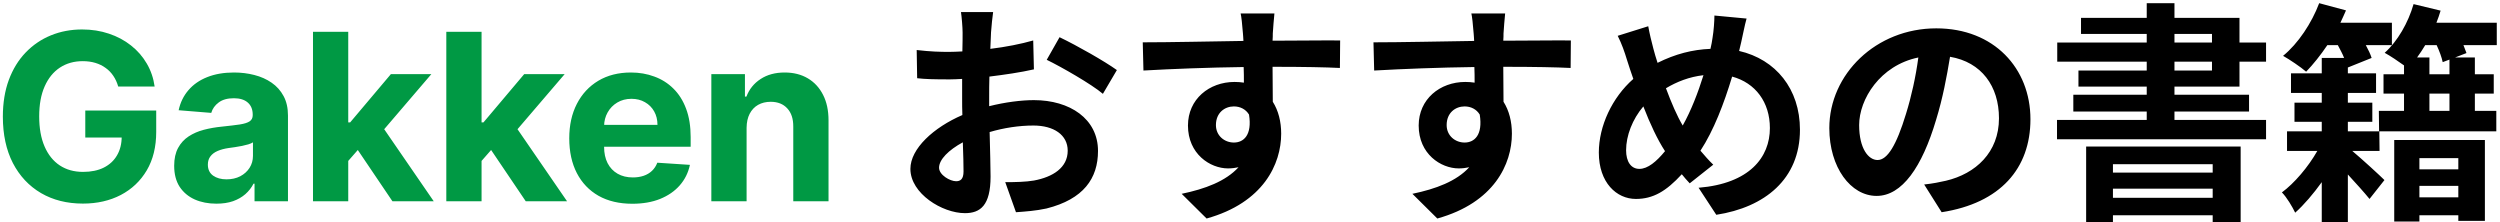
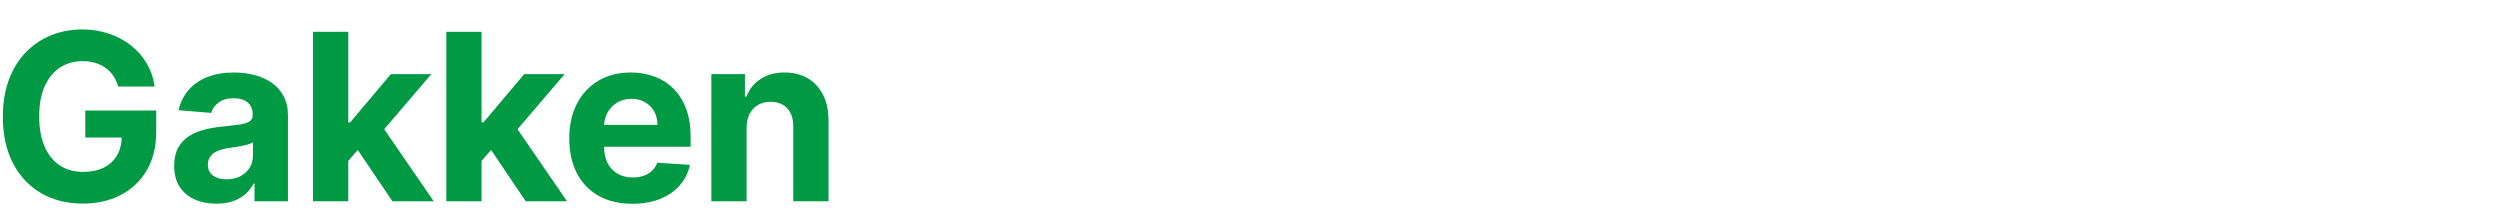
<svg xmlns="http://www.w3.org/2000/svg" width="472" height="42" viewBox="0 0 472 42" fill="none">
  <path d="M22.321 16.344C22.102 15.583 21.795 14.912 21.399 14.328C21.003 13.734 20.519 13.234 19.946 12.828C19.383 12.412 18.738 12.094 18.008 11.875C17.29 11.656 16.493 11.547 15.618 11.547C13.982 11.547 12.545 11.953 11.305 12.766C10.076 13.578 9.118 14.76 8.43 16.312C7.743 17.854 7.399 19.74 7.399 21.969C7.399 24.198 7.738 26.094 8.415 27.656C9.092 29.219 10.05 30.412 11.29 31.234C12.529 32.047 13.993 32.453 15.68 32.453C17.212 32.453 18.519 32.182 19.602 31.641C20.696 31.088 21.529 30.312 22.102 29.312C22.686 28.312 22.977 27.13 22.977 25.766L24.352 25.969H16.102V20.875H29.493V24.906C29.493 27.719 28.899 30.135 27.712 32.156C26.524 34.167 24.889 35.719 22.805 36.812C20.722 37.896 18.337 38.438 15.649 38.438C12.649 38.438 10.014 37.776 7.743 36.453C5.472 35.12 3.701 33.229 2.43 30.781C1.17 28.323 0.54 25.406 0.54 22.031C0.54 19.438 0.915 17.125 1.665 15.094C2.425 13.052 3.488 11.323 4.852 9.906C6.217 8.49 7.805 7.411 9.618 6.672C11.43 5.932 13.394 5.562 15.508 5.562C17.321 5.562 19.008 5.828 20.571 6.359C22.133 6.88 23.519 7.62 24.727 8.578C25.946 9.536 26.941 10.677 27.712 12C28.482 13.312 28.977 14.76 29.196 16.344H22.321ZM40.854 38.453C39.322 38.453 37.958 38.188 36.76 37.656C35.562 37.115 34.614 36.318 33.916 35.266C33.229 34.203 32.885 32.88 32.885 31.297C32.885 29.963 33.13 28.844 33.619 27.938C34.109 27.031 34.776 26.302 35.619 25.75C36.463 25.198 37.421 24.781 38.494 24.5C39.578 24.219 40.713 24.021 41.901 23.906C43.296 23.76 44.421 23.625 45.276 23.5C46.13 23.365 46.749 23.167 47.135 22.906C47.52 22.646 47.713 22.26 47.713 21.75V21.656C47.713 20.667 47.401 19.901 46.776 19.359C46.161 18.818 45.286 18.547 44.151 18.547C42.953 18.547 41.999 18.812 41.291 19.344C40.583 19.865 40.114 20.521 39.885 21.312L33.729 20.812C34.041 19.354 34.656 18.094 35.572 17.031C36.489 15.958 37.671 15.135 39.119 14.562C40.578 13.979 42.265 13.688 44.182 13.688C45.515 13.688 46.791 13.844 48.01 14.156C49.239 14.469 50.328 14.953 51.276 15.609C52.234 16.266 52.989 17.109 53.541 18.141C54.093 19.162 54.369 20.385 54.369 21.812V38H48.057V34.672H47.869C47.484 35.422 46.968 36.083 46.322 36.656C45.676 37.219 44.901 37.661 43.994 37.984C43.088 38.297 42.041 38.453 40.854 38.453ZM42.76 33.859C43.739 33.859 44.604 33.667 45.354 33.281C46.104 32.885 46.692 32.354 47.119 31.688C47.546 31.021 47.76 30.266 47.76 29.422V26.875C47.551 27.01 47.265 27.135 46.901 27.25C46.546 27.354 46.145 27.453 45.697 27.547C45.249 27.63 44.801 27.708 44.354 27.781C43.906 27.844 43.499 27.901 43.135 27.953C42.354 28.068 41.671 28.25 41.088 28.5C40.505 28.75 40.051 29.088 39.729 29.516C39.406 29.932 39.244 30.453 39.244 31.078C39.244 31.984 39.572 32.677 40.229 33.156C40.895 33.625 41.739 33.859 42.76 33.859ZM65.124 31.094L65.14 23.109H66.109L73.796 14H81.437L71.109 26.062H69.531L65.124 31.094ZM59.093 38V6H65.749V38H59.093ZM74.093 38L67.031 27.547L71.468 22.844L81.89 38H74.093ZM90.294 31.094L90.309 23.109H91.278L98.966 14H106.606L96.278 26.062H94.7L90.294 31.094ZM84.263 38V6H90.919V38H84.263ZM99.263 38L92.2 27.547L96.638 22.844L107.06 38H99.263ZM119.381 38.469C116.912 38.469 114.787 37.969 113.006 36.969C111.235 35.958 109.871 34.531 108.912 32.688C107.954 30.833 107.475 28.641 107.475 26.109C107.475 23.641 107.954 21.474 108.912 19.609C109.871 17.745 111.22 16.292 112.959 15.25C114.709 14.208 116.761 13.688 119.116 13.688C120.699 13.688 122.173 13.943 123.537 14.453C124.912 14.953 126.11 15.708 127.131 16.719C128.162 17.729 128.965 19 129.537 20.531C130.11 22.052 130.397 23.833 130.397 25.875V27.703H110.131V23.578H124.131C124.131 22.62 123.923 21.771 123.506 21.031C123.09 20.292 122.511 19.713 121.772 19.297C121.043 18.87 120.194 18.656 119.225 18.656C118.215 18.656 117.319 18.891 116.537 19.359C115.767 19.818 115.162 20.438 114.725 21.219C114.287 21.99 114.064 22.849 114.053 23.797V27.719C114.053 28.906 114.272 29.932 114.709 30.797C115.157 31.662 115.787 32.328 116.6 32.797C117.412 33.266 118.376 33.5 119.491 33.5C120.23 33.5 120.907 33.396 121.522 33.188C122.136 32.979 122.662 32.667 123.1 32.25C123.537 31.833 123.871 31.323 124.1 30.719L130.256 31.125C129.944 32.604 129.303 33.896 128.334 35C127.376 36.094 126.136 36.948 124.616 37.562C123.105 38.167 121.36 38.469 119.381 38.469ZM140.957 24.125V38H134.301V14H140.644V18.234H140.926C141.457 16.838 142.348 15.734 143.598 14.922C144.848 14.099 146.363 13.688 148.144 13.688C149.811 13.688 151.264 14.052 152.504 14.781C153.743 15.51 154.707 16.552 155.394 17.906C156.082 19.25 156.426 20.854 156.426 22.719V38H149.769V23.906C149.78 22.438 149.405 21.292 148.644 20.469C147.884 19.635 146.837 19.219 145.504 19.219C144.608 19.219 143.816 19.412 143.129 19.797C142.452 20.182 141.92 20.745 141.535 21.484C141.16 22.213 140.967 23.094 140.957 24.125Z" fill="#009944" />
-   <path d="M187.503 2.272C187.371 3.064 187.195 4.956 187.107 6.1C187.063 7.068 187.019 8.124 186.975 9.224C189.879 8.872 192.783 8.3 195.071 7.64L195.203 13.096C192.695 13.668 189.659 14.108 186.799 14.46C186.755 15.78 186.755 17.144 186.755 18.42C186.755 18.948 186.755 19.476 186.755 20.048C189.747 19.3 192.783 18.904 195.203 18.904C201.979 18.904 207.303 22.424 207.303 28.496C207.303 33.688 204.575 37.604 197.579 39.364C195.555 39.804 193.619 39.936 191.815 40.068L189.791 34.392C191.771 34.392 193.663 34.348 195.203 34.084C198.767 33.424 201.583 31.664 201.583 28.452C201.583 25.46 198.943 23.7 195.115 23.7C192.387 23.7 189.527 24.14 186.843 24.932C186.931 28.408 187.019 31.84 187.019 33.336C187.019 38.792 185.083 40.244 182.179 40.244C177.911 40.244 171.883 36.548 171.883 31.884C171.883 28.056 176.283 24.052 181.695 21.72C181.651 20.664 181.651 19.608 181.651 18.596C181.651 17.364 181.651 16.132 181.651 14.9C180.815 14.944 180.023 14.988 179.319 14.988C176.371 14.988 174.655 14.944 173.159 14.768L173.071 9.444C175.667 9.752 177.559 9.796 179.143 9.796C179.935 9.796 180.815 9.752 181.695 9.708C181.739 8.168 181.739 6.892 181.739 6.144C181.739 5.22 181.563 3.064 181.431 2.272H187.503ZM200.043 7.024C203.431 8.652 208.535 11.556 210.867 13.228L208.227 17.716C206.115 15.912 200.351 12.612 197.623 11.292L200.043 7.024ZM177.295 31.664C177.295 33.028 179.363 34.216 180.507 34.216C181.299 34.216 181.915 33.864 181.915 32.368C181.915 31.268 181.871 29.244 181.783 26.868C179.099 28.32 177.295 30.124 177.295 31.664ZM240.611 2.536C240.523 3.24 240.347 5.616 240.303 6.32C240.303 6.672 240.303 7.156 240.259 7.684C244.703 7.684 250.731 7.596 253.019 7.64L252.975 12.832C250.335 12.7 246.243 12.612 240.259 12.612C240.259 14.856 240.303 17.276 240.303 19.212C241.359 20.884 241.887 22.952 241.887 25.24C241.887 30.96 238.543 38.264 227.807 41.256L223.099 36.592C227.543 35.668 231.415 34.216 233.835 31.576C233.219 31.708 232.559 31.796 231.855 31.796C228.467 31.796 224.287 29.068 224.287 23.7C224.287 18.728 228.291 15.472 233.087 15.472C233.703 15.472 234.275 15.516 234.847 15.604C234.847 14.636 234.847 13.624 234.803 12.656C228.159 12.744 221.295 13.008 215.883 13.316L215.751 7.992C220.767 7.992 228.775 7.816 234.759 7.728C234.715 7.156 234.715 6.716 234.671 6.364C234.539 4.56 234.363 3.064 234.231 2.536H240.611ZM229.567 23.612C229.567 25.636 231.195 26.912 232.955 26.912C234.803 26.912 236.431 25.504 235.815 21.632C235.199 20.62 234.143 20.092 232.955 20.092C231.239 20.092 229.567 21.28 229.567 23.612ZM284.171 2.536C284.083 3.24 283.907 5.616 283.863 6.32C283.863 6.672 283.863 7.156 283.819 7.684C288.263 7.684 294.291 7.596 296.579 7.64L296.535 12.832C293.895 12.7 289.803 12.612 283.819 12.612C283.819 14.856 283.863 17.276 283.863 19.212C284.919 20.884 285.447 22.952 285.447 25.24C285.447 30.96 282.103 38.264 271.367 41.256L266.659 36.592C271.103 35.668 274.975 34.216 277.395 31.576C276.779 31.708 276.119 31.796 275.415 31.796C272.027 31.796 267.847 29.068 267.847 23.7C267.847 18.728 271.851 15.472 276.647 15.472C277.263 15.472 277.835 15.516 278.407 15.604C278.407 14.636 278.407 13.624 278.363 12.656C271.719 12.744 264.855 13.008 259.443 13.316L259.311 7.992C264.327 7.992 272.335 7.816 278.319 7.728C278.275 7.156 278.275 6.716 278.231 6.364C278.099 4.56 277.923 3.064 277.791 2.536H284.171ZM273.127 23.612C273.127 25.636 274.755 26.912 276.515 26.912C278.363 26.912 279.991 25.504 279.375 21.632C278.759 20.62 277.703 20.092 276.515 20.092C274.799 20.092 273.127 21.28 273.127 23.612ZM329.755 3.504C329.403 4.692 329.007 6.848 328.743 7.948C328.611 8.52 328.479 9.048 328.347 9.62C335.255 11.204 339.831 16.792 339.831 24.492C339.831 33.82 333.187 39.144 324.035 40.552L320.691 35.448C330.327 34.656 334.155 29.684 334.155 24.184C334.155 19.3 331.427 15.648 327.027 14.46C325.487 19.564 323.551 24.624 321.043 28.452C321.835 29.376 322.627 30.3 323.463 31.092L319.019 34.612C318.491 34.04 317.963 33.468 317.523 32.896C314.575 36.108 312.111 37.56 308.855 37.56C305.203 37.56 301.859 34.48 301.859 28.804C301.859 23.788 304.367 18.42 308.371 14.9C307.931 13.712 307.579 12.524 307.183 11.336C306.699 9.752 306.215 8.344 305.423 6.76L311.187 4.956C311.451 6.408 311.803 7.86 312.155 9.18C312.375 10.016 312.639 10.94 312.947 11.864C316.291 10.192 319.547 9.356 322.935 9.224C323.111 8.476 323.243 7.772 323.331 7.112C323.551 5.836 323.683 3.944 323.683 2.932L329.755 3.504ZM307.007 28.364C307.007 30.52 307.931 31.884 309.515 31.884C311.099 31.884 312.727 30.52 314.355 28.54C312.947 26.384 311.539 23.392 310.263 20.092C308.195 22.512 307.007 25.636 307.007 28.364ZM314.531 16.66C315.543 19.388 316.643 21.94 317.699 23.7C319.283 20.884 320.603 17.452 321.615 14.196C318.931 14.504 316.599 15.428 314.531 16.66ZM383.347 22.512C383.347 31.796 377.671 38.352 366.583 40.068L363.283 34.832C364.955 34.656 366.187 34.392 367.375 34.128C373.007 32.808 377.407 28.76 377.407 22.336C377.407 16.264 374.107 11.732 368.167 10.72C367.551 14.46 366.803 18.508 365.527 22.644C362.887 31.532 359.103 36.988 354.307 36.988C349.423 36.988 345.375 31.62 345.375 24.184C345.375 14.02 354.175 5.352 365.571 5.352C376.483 5.352 383.347 12.92 383.347 22.512ZM351.007 23.612C351.007 28.056 352.767 30.212 354.483 30.212C356.331 30.212 358.047 27.44 359.851 21.5C360.863 18.244 361.699 14.504 362.183 10.852C354.923 12.348 351.007 18.772 351.007 23.612ZM417.755 31.004H398.923V32.588H417.755V31.004ZM398.923 37.34H417.755V35.624H398.923V37.34ZM393.863 41.96V27.66H423.035V41.916H417.755V40.64H398.923V41.96H393.863ZM410.539 11.644V13.316H417.623V11.644H410.539ZM410.539 6.408V8.036H417.623V6.408H410.539ZM422.815 16.352H410.539V17.892H424.619V21.06H410.539V22.644H427.831V26.296H388.363V22.644H405.303V21.06H391.443V17.892H405.303V16.352H392.411V13.316H405.303V11.644H388.407V8.036H405.303V6.408H392.895V3.372H405.303V0.6H410.539V3.372H422.815V8.036H427.831V11.644H422.815V16.352ZM464.131 29.86H456.783V31.972H464.131V29.86ZM456.783 37.252H464.131V35.096H456.783V37.252ZM452.031 41.828V26.428H469.147V41.696H464.131V40.64H456.783V41.828H452.031ZM462.459 11.248L461.183 11.732C461.007 10.852 460.567 9.664 460.039 8.52H457.883C457.399 9.356 456.871 10.104 456.343 10.852H458.675V14.02H462.459V11.248ZM462.459 20.928V17.672H458.675V20.928H462.459ZM471.391 4.296V8.52H465.099C465.319 9.092 465.539 9.62 465.671 10.016L463.515 10.852H467.255V14.02H470.819V17.672H467.255V20.928H471.303V24.8H449.215L449.259 28.496H444.111C446.091 30.168 449.303 33.116 450.183 33.996L447.367 37.56C446.399 36.372 444.815 34.612 443.275 32.94V41.916H438.347V34.392C436.763 36.592 435.003 38.66 433.331 40.156C432.803 39.056 431.747 37.252 430.823 36.328C433.155 34.612 435.795 31.532 437.511 28.496H431.791V24.8H438.347V22.996H433.199V19.388H438.347V17.54H432.539V13.844H438.347V10.94H442.571C442.263 10.148 441.823 9.356 441.383 8.52H439.403C438.127 10.412 436.719 12.172 435.399 13.536C434.387 12.656 432.231 11.204 431.043 10.544C433.903 8.212 436.455 4.34 437.863 0.6L442.923 1.964C442.615 2.712 442.219 3.504 441.867 4.296H451.591V8.52H446.663C447.147 9.4 447.543 10.236 447.763 10.94L443.275 12.744V13.844H448.599V17.54H443.275V19.388H447.895V22.996H443.275V24.8H449.171L449.127 20.928H453.879V17.672H450.007V14.02H453.879V12.348C452.779 11.556 451.283 10.544 450.227 9.972C452.647 7.816 454.671 4.296 455.683 0.776L460.787 2.008C460.567 2.756 460.303 3.504 459.995 4.296H471.391Z" fill="black" />
</svg>